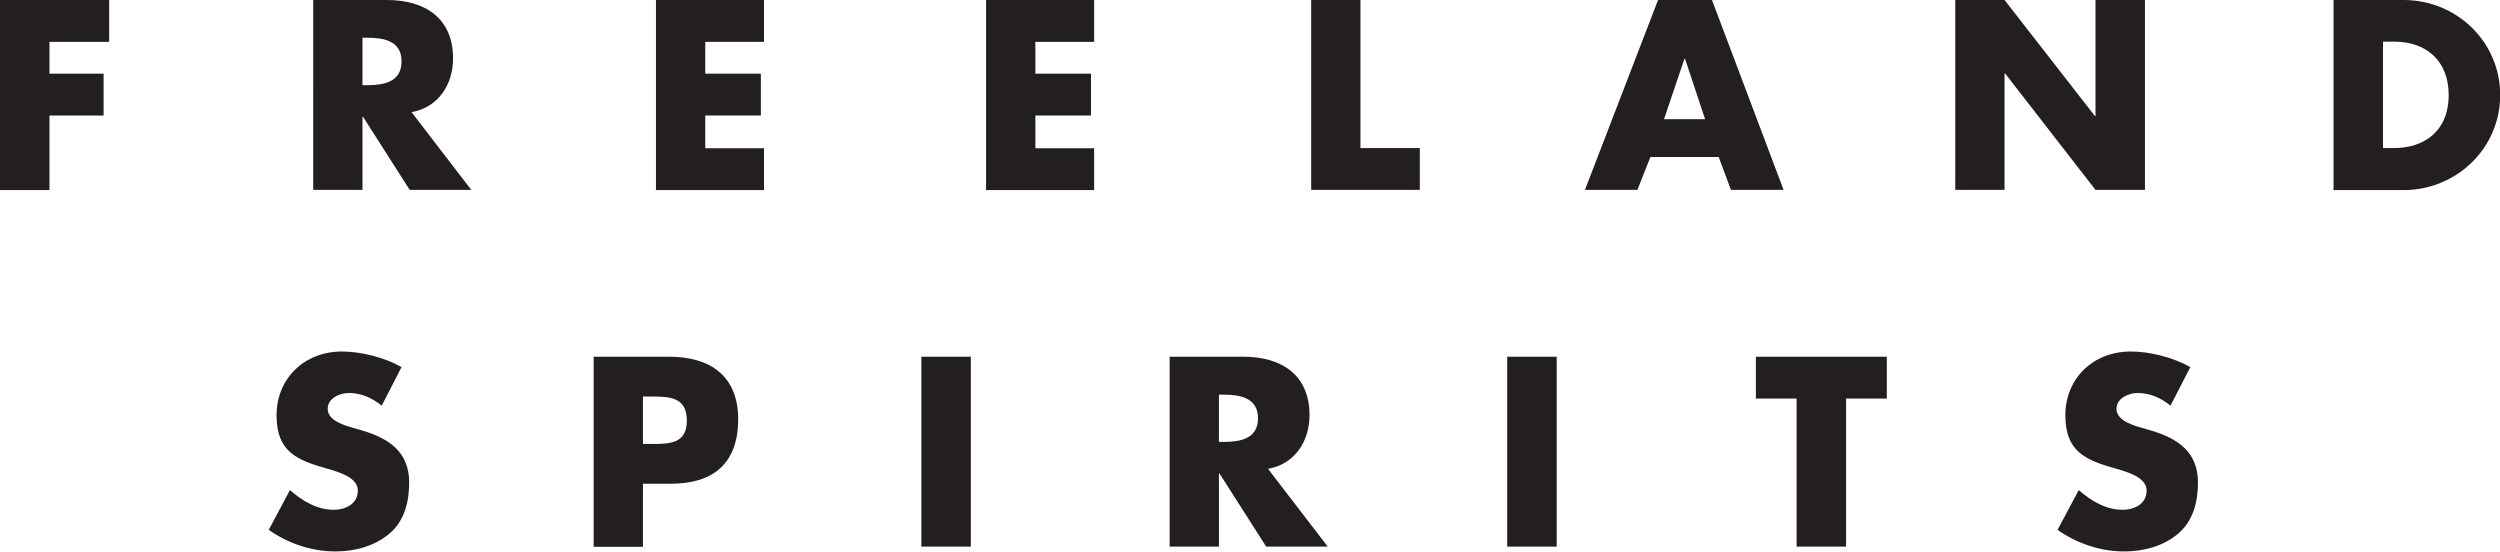
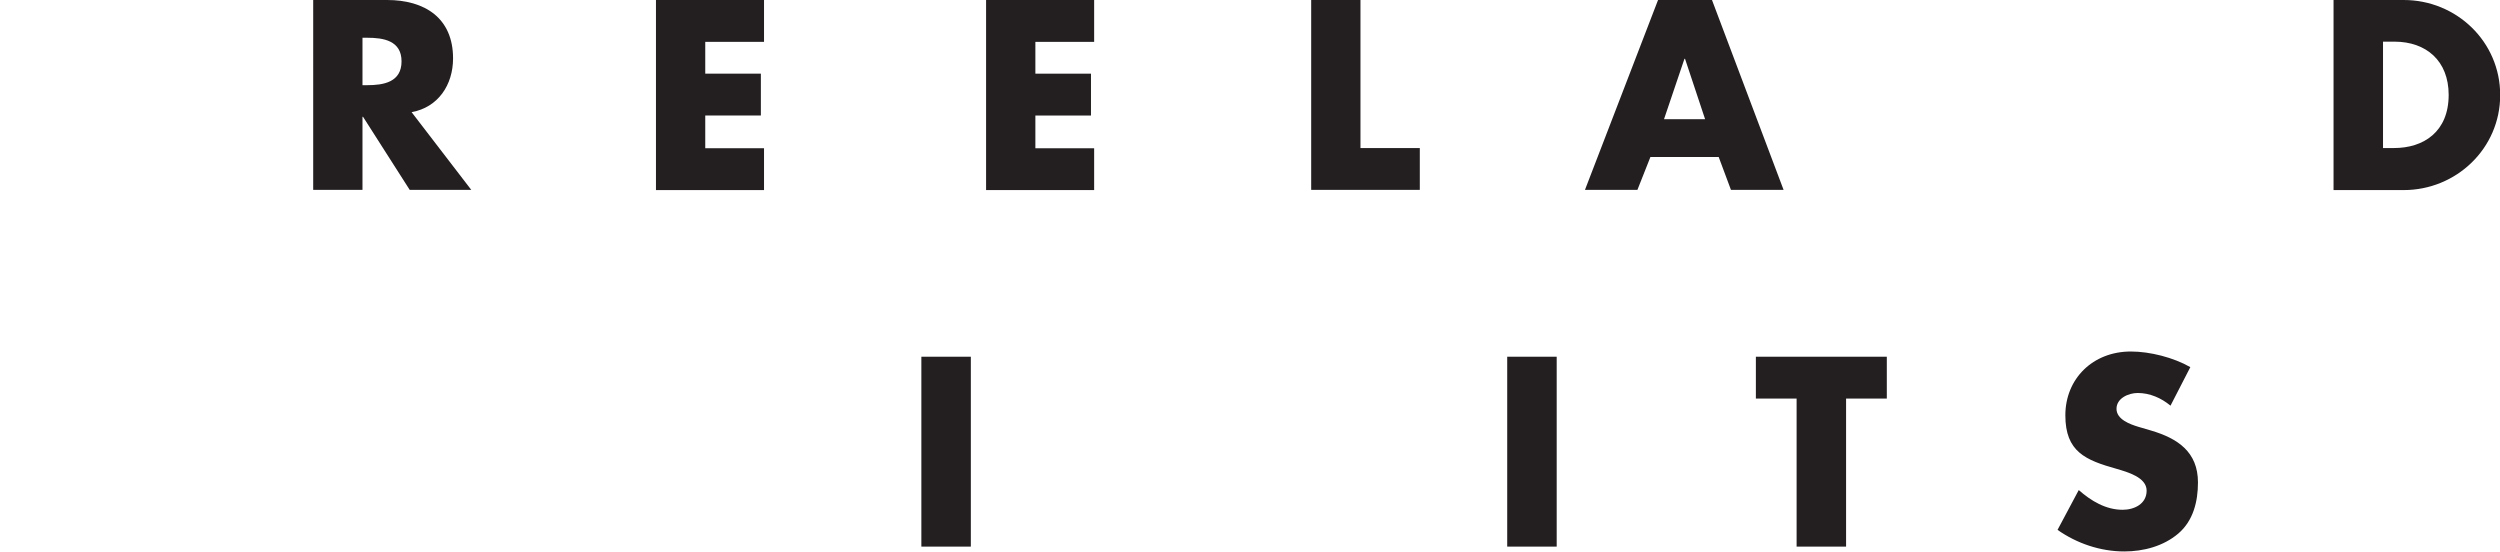
<svg xmlns="http://www.w3.org/2000/svg" viewBox="0 0 134.42 29.66" id="Layer_2">
  <defs>
    <style>.cls-1{fill:#231f20;}</style>
  </defs>
  <g id="Layer_1-2">
    <g>
-       <path d="m2.66,2.25v1.71h2.91v2.25h-2.91v4.01H0V0h5.87v2.25h-3.21Z" class="cls-1" />
      <path d="m25.33,10.21h-3.3l-2.51-3.93h-.03v3.93h-2.65V0h3.97c2.02,0,3.55.96,3.55,3.14,0,1.41-.79,2.63-2.23,2.89l3.21,4.18Zm-5.84-5.63h.26c.87,0,1.84-.16,1.84-1.28s-.98-1.27-1.84-1.27h-.26v2.55Z" class="cls-1" />
      <path d="m37.92,2.25v1.71h2.99v2.25h-2.99v1.76h3.16v2.25h-5.81V0h5.81v2.25h-3.16Z" class="cls-1" />
      <path d="m55.67,2.25v1.71h2.99v2.25h-2.99v1.76h3.16v2.25h-5.81V0h5.81v2.25h-3.16Z" class="cls-1" />
      <path d="m73.16,7.96h3.18v2.25h-5.84V0h2.65v7.96Z" class="cls-1" />
      <path d="m88.74,8.44l-.7,1.77h-2.82l3.93-10.21h2.9l3.85,10.21h-2.83l-.66-1.77h-3.66Zm1.86-5.28h-.03l-1.1,3.25h2.21l-1.08-3.25Z" class="cls-1" />
-       <path d="m105.13,0h2.65l4.86,6.24h.03V0h2.66v10.21h-2.66l-4.86-6.26h-.03v6.26h-2.65V0Z" class="cls-1" />
-       <path d="m125.47,0h3.77c2.84,0,5.19,2.24,5.19,5.11s-2.36,5.11-5.19,5.11h-3.77V0Zm2.65,7.96h.6c1.59,0,2.94-.87,2.94-2.86,0-1.83-1.21-2.86-2.91-2.86h-.62v5.72Z" class="cls-1" />
-       <path d="m20.52,21.81c-.49-.41-1.11-.68-1.76-.68-.49,0-1.14.28-1.14.85s.72.83,1.18.97l.68.2c1.42.42,2.52,1.14,2.52,2.79,0,1.02-.24,2.06-1.06,2.75-.8.68-1.87.96-2.9.96-1.29,0-2.55-.43-3.59-1.16l1.14-2.14c.66.58,1.45,1.06,2.36,1.06.62,0,1.29-.31,1.29-1.03s-1.04-1-1.61-1.17c-1.67-.47-2.76-.91-2.76-2.88s1.48-3.43,3.52-3.43c1.03,0,2.29.32,3.2.84l-1.06,2.06Z" class="cls-1" />
-       <path d="m31.92,19.18h4.06c2.19,0,3.71,1.02,3.71,3.36s-1.3,3.47-3.62,3.47h-1.5v3.39h-2.65v-10.21Zm2.65,4.69h.45c.96,0,1.91,0,1.91-1.25s-.88-1.3-1.91-1.3h-.45v2.55Z" class="cls-1" />
+       <path d="m125.47,0h3.77c2.84,0,5.19,2.24,5.19,5.11s-2.36,5.11-5.19,5.11h-3.77V0m2.65,7.96h.6c1.59,0,2.94-.87,2.94-2.86,0-1.83-1.21-2.86-2.91-2.86h-.62v5.72Z" class="cls-1" />
      <path d="m52.2,29.39h-2.66v-10.21h2.66v10.21Z" class="cls-1" />
-       <path d="m71.38,29.39h-3.3l-2.51-3.93h-.03v3.93h-2.65v-10.21h3.97c2.02,0,3.55.96,3.55,3.14,0,1.41-.79,2.63-2.23,2.89l3.21,4.18Zm-5.84-5.63h.26c.87,0,1.84-.16,1.84-1.27s-.98-1.27-1.84-1.27h-.26v2.55Z" class="cls-1" />
      <path d="m83.7,29.39h-2.66v-10.21h2.66v10.21Z" class="cls-1" />
      <path d="m99.26,29.39h-2.66v-7.96h-2.19v-2.25h7.04v2.25h-2.19v7.96Z" class="cls-1" />
      <path d="m116.7,21.81c-.49-.41-1.11-.68-1.76-.68-.49,0-1.14.28-1.14.85s.72.83,1.18.97l.68.2c1.42.42,2.52,1.14,2.52,2.79,0,1.02-.25,2.06-1.06,2.75-.8.68-1.87.96-2.9.96-1.29,0-2.55-.43-3.59-1.16l1.14-2.14c.66.58,1.45,1.06,2.36,1.06.62,0,1.29-.31,1.29-1.03s-1.04-1-1.61-1.17c-1.67-.47-2.76-.91-2.76-2.88s1.48-3.43,3.52-3.43c1.03,0,2.29.32,3.2.84l-1.06,2.06Z" class="cls-1" />
    </g>
  </g>
</svg>